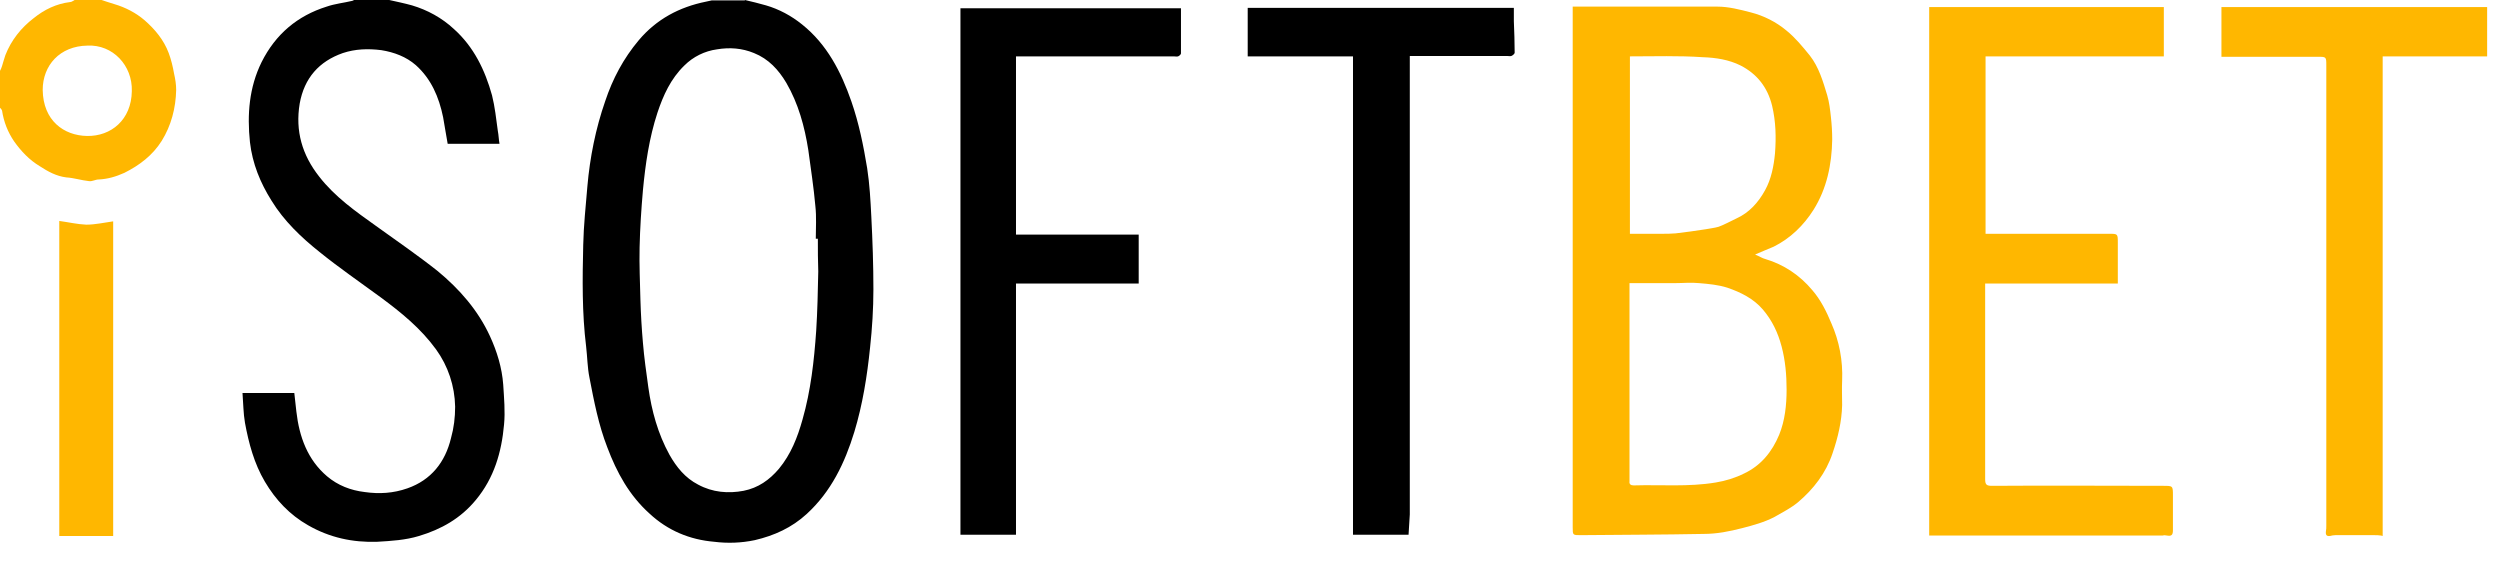
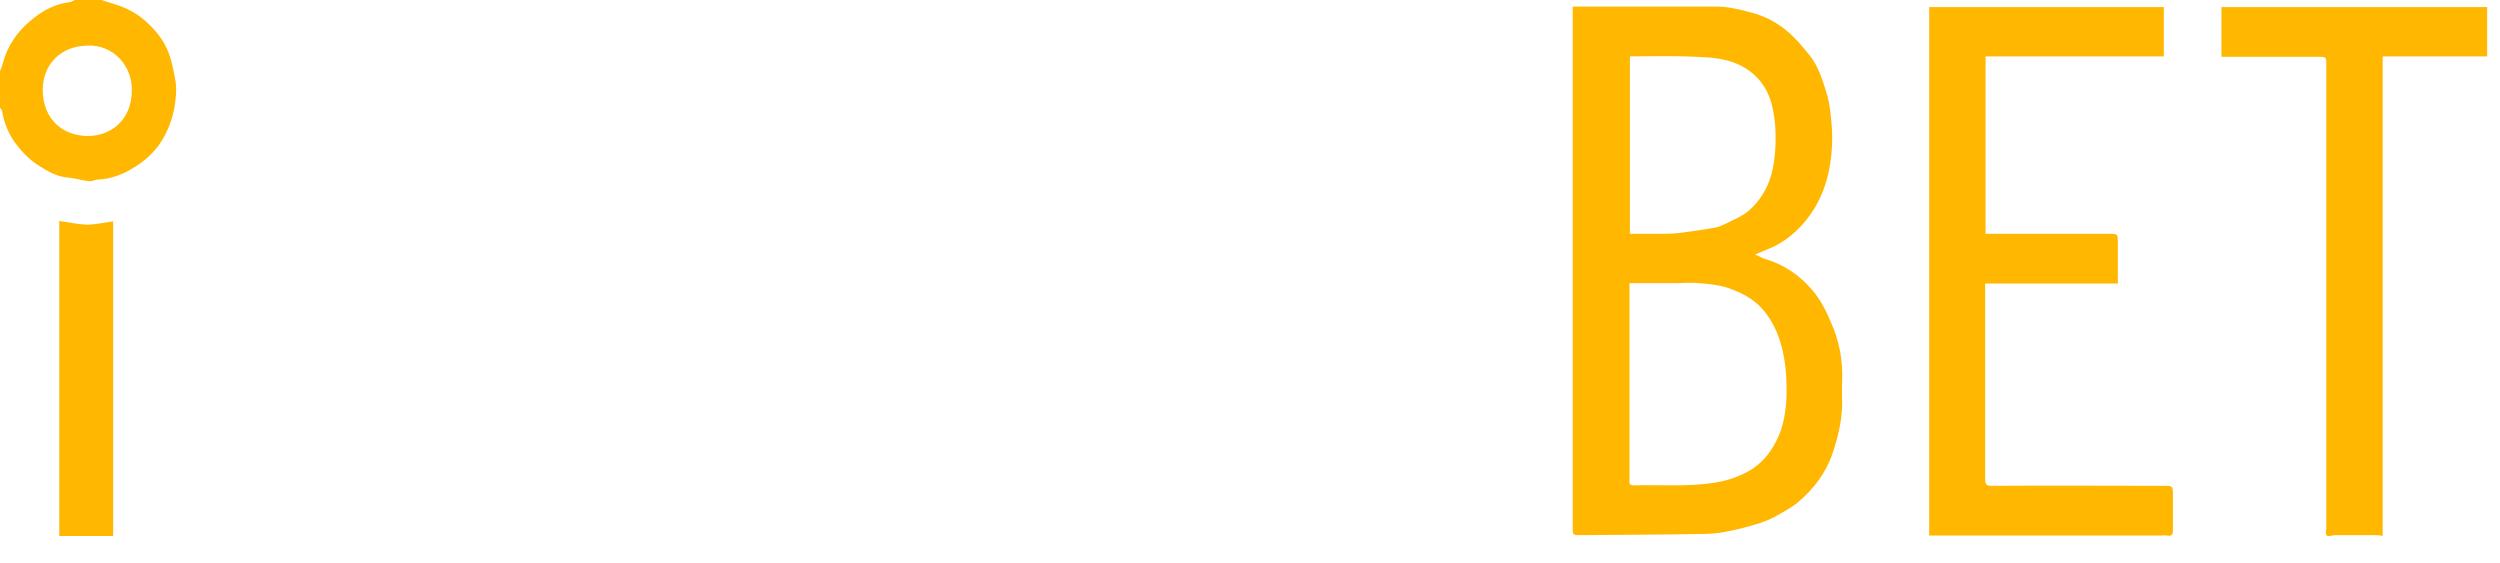
<svg xmlns="http://www.w3.org/2000/svg" width="111" height="25" viewBox="0 0 111 25" fill="none">
-   <path d="M33.073 0C33.386 0.074 33.699 0.147 34.012 0.239C34.583 0.405 35.135 0.699 35.613 1.086C36.718 1.969 37.343 3.184 37.803 4.509C38.135 5.466 38.337 6.46 38.503 7.472C38.613 8.19 38.65 8.89 38.687 9.626C38.742 10.693 38.779 11.779 38.779 12.847C38.779 13.712 38.724 14.577 38.632 15.423C38.503 16.693 38.3 17.963 37.932 19.178C37.509 20.558 36.902 21.828 35.816 22.822C35.153 23.429 34.38 23.779 33.515 23.982C32.908 24.11 32.3 24.129 31.711 24.055C30.625 23.963 29.65 23.558 28.84 22.804C27.938 21.994 27.386 20.982 26.963 19.859C26.576 18.865 26.374 17.816 26.172 16.767C26.079 16.307 26.079 15.847 26.024 15.386C25.84 13.896 25.859 12.386 25.895 10.877C25.914 10.012 26.006 9.147 26.079 8.282C26.19 6.994 26.448 5.706 26.871 4.491C27.202 3.497 27.681 2.595 28.362 1.785C29.153 0.847 30.165 0.313 31.343 0.074C31.435 0.055 31.509 0.037 31.601 0.018H33.073V0ZM36.313 10.601H36.221C36.221 10.123 36.257 9.626 36.202 9.147C36.129 8.319 36 7.491 35.889 6.663C35.724 5.614 35.448 4.601 34.914 3.681C34.564 3.092 34.122 2.614 33.478 2.356C32.944 2.135 32.392 2.098 31.84 2.19C31.288 2.264 30.773 2.521 30.386 2.908C29.779 3.497 29.448 4.233 29.19 5.006C28.822 6.129 28.656 7.288 28.546 8.448C28.472 9.294 28.417 10.141 28.398 10.988C28.38 11.761 28.417 12.552 28.435 13.325C28.454 13.951 28.491 14.595 28.546 15.221C28.601 15.883 28.693 16.528 28.785 17.19C28.932 18.239 29.208 19.252 29.724 20.19C30.037 20.742 30.423 21.221 30.994 21.515C31.638 21.865 32.337 21.92 33.018 21.791C33.662 21.663 34.159 21.313 34.583 20.816C35.116 20.172 35.411 19.417 35.632 18.626C36 17.337 36.147 16.012 36.239 14.687C36.294 13.822 36.313 12.939 36.331 12.055C36.313 11.595 36.313 11.098 36.313 10.601ZM17.282 0C17.613 0.074 17.963 0.147 18.294 0.239C18.975 0.442 19.619 0.791 20.153 1.288C21.037 2.08 21.534 3.11 21.846 4.233C21.975 4.748 22.03 5.282 22.104 5.816C22.141 6 22.141 6.184 22.178 6.386H19.877C19.803 6 19.748 5.595 19.675 5.209C19.491 4.307 19.141 3.497 18.46 2.89C18.037 2.521 17.503 2.319 16.932 2.227C16.343 2.153 15.773 2.172 15.221 2.356C14.171 2.724 13.509 3.46 13.306 4.601C13.104 5.816 13.417 6.883 14.171 7.84C14.871 8.742 15.791 9.387 16.693 10.031C17.613 10.693 18.552 11.337 19.435 12.037C20.392 12.828 21.221 13.767 21.754 14.926C22.067 15.607 22.288 16.325 22.343 17.08C22.38 17.669 22.435 18.276 22.38 18.847C22.27 20.08 21.938 21.221 21.129 22.196C20.448 23.024 19.583 23.503 18.607 23.797C18 23.982 17.374 24.018 16.748 24.055C15.662 24.092 14.632 23.871 13.675 23.319C12.865 22.859 12.239 22.196 11.761 21.387C11.282 20.577 11.043 19.675 10.877 18.773C10.803 18.35 10.803 17.908 10.767 17.448H13.067C13.104 17.724 13.122 18 13.159 18.276C13.288 19.399 13.656 20.411 14.521 21.147C15 21.552 15.57 21.773 16.196 21.847C16.84 21.939 17.466 21.902 18.092 21.681C19.141 21.313 19.767 20.521 20.024 19.454C20.153 18.994 20.208 18.534 20.208 18.055C20.19 17.135 19.895 16.252 19.362 15.515C18.681 14.577 17.816 13.877 16.895 13.196C15.994 12.534 15.055 11.89 14.19 11.19C13.38 10.546 12.607 9.81 12.055 8.908C11.558 8.117 11.208 7.27 11.098 6.313C10.969 5.08 11.061 3.883 11.613 2.761C12.239 1.509 13.214 0.699 14.503 0.294C14.871 0.166 15.257 0.129 15.644 0.037C15.681 0.018 15.699 0.018 15.717 0H17.282ZM50.576 12.589H45.11V23.742H42.644V0.368H52.435C52.435 1.031 52.435 1.712 52.435 2.374C52.435 2.411 52.362 2.485 52.306 2.503C52.251 2.521 52.178 2.503 52.122 2.503H45.11V10.417H50.558V12.589H50.576ZM62.54 23.742H60.073V2.503H55.398V0.35H67.215C67.215 0.515 67.215 0.736 67.215 0.939C67.233 1.417 67.251 1.877 67.251 2.337C67.251 2.393 67.159 2.466 67.104 2.485C67.049 2.503 66.975 2.485 66.902 2.485H62.595V2.926C62.595 3 62.595 3.092 62.595 3.166V22.84C62.576 23.135 62.558 23.429 62.54 23.742Z" fill="black" />
-   <path d="M110.411 2.503H105.791V23.797L105.718 23.779C105.626 23.761 105.515 23.761 105.423 23.761C104.853 23.761 104.264 23.761 103.693 23.761C103.601 23.761 103.528 23.779 103.454 23.797C103.307 23.816 103.252 23.761 103.27 23.595C103.288 23.503 103.288 23.429 103.288 23.337V2.908C103.288 2.521 103.288 2.521 102.902 2.521H98.632V0.313H110.429V2.503H110.411ZM77.926 11.301C78.11 11.374 78.239 11.466 78.386 11.503C79.196 11.742 79.914 12.221 80.466 12.883C80.834 13.307 81.092 13.822 81.313 14.356C81.663 15.147 81.828 16.012 81.791 16.896C81.773 17.264 81.791 17.613 81.791 17.982C81.773 18.718 81.607 19.417 81.368 20.117C81.074 21 80.522 21.718 79.822 22.307C79.509 22.564 79.141 22.748 78.791 22.951C78.331 23.19 77.853 23.319 77.356 23.448C76.785 23.595 76.233 23.706 75.644 23.706C73.822 23.742 72 23.742 70.178 23.761C69.828 23.761 69.828 23.761 69.828 23.411V0.607V0.294H70.104C72.147 0.294 74.209 0.294 76.251 0.294C76.749 0.294 77.245 0.423 77.742 0.552C78.313 0.699 78.865 0.975 79.325 1.362C79.712 1.675 80.043 2.08 80.356 2.466C80.761 2.982 80.945 3.626 81.129 4.233C81.221 4.546 81.258 4.877 81.294 5.209C81.331 5.54 81.35 5.871 81.35 6.202C81.331 7.307 81.11 8.374 80.522 9.313C80.08 10.012 79.491 10.583 78.755 10.951C78.478 11.061 78.239 11.172 77.926 11.301ZM72.35 12.571V12.755V21.294V21.368C72.331 21.497 72.405 21.552 72.534 21.552C73.749 21.515 74.963 21.626 76.178 21.423C76.62 21.35 77.043 21.221 77.448 21.018C78.184 20.669 78.681 20.061 78.994 19.307C79.251 18.681 79.325 17.982 79.325 17.301C79.325 16.656 79.27 16.012 79.104 15.386C78.939 14.761 78.681 14.227 78.276 13.748C77.853 13.252 77.282 12.976 76.693 12.773C76.288 12.644 75.865 12.607 75.442 12.571C75.092 12.534 74.724 12.571 74.374 12.571H72.35ZM72.368 2.503V10.38H73.785C73.988 10.38 74.19 10.38 74.393 10.362C74.834 10.307 75.294 10.252 75.736 10.178C75.92 10.141 76.123 10.123 76.307 10.068C76.564 9.975 76.822 9.828 77.098 9.699C77.669 9.442 78.074 8.982 78.368 8.448C78.644 7.951 78.755 7.38 78.81 6.81C78.865 6.092 78.847 5.393 78.681 4.693C78.478 3.865 78 3.276 77.282 2.908C76.767 2.65 76.178 2.558 75.607 2.54C74.522 2.466 73.454 2.503 72.368 2.503ZM85.638 0.313H96.074V2.503H88.159V10.38H93.644C94.031 10.38 94.031 10.38 94.031 10.785V12.589H88.141V12.847C88.141 15.663 88.141 18.46 88.141 21.276C88.141 21.534 88.215 21.571 88.454 21.571C90.994 21.552 93.515 21.571 96.055 21.571C96.478 21.571 96.478 21.571 96.478 22.012C96.478 22.528 96.478 23.043 96.478 23.54C96.478 23.742 96.423 23.816 96.221 23.779C96.147 23.761 96.074 23.761 96.018 23.779H85.656V0.313H85.638ZM4.509 0C4.693 0.055 4.877 0.129 5.08 0.184C5.577 0.331 6.037 0.571 6.423 0.902C6.883 1.307 7.27 1.767 7.491 2.356C7.601 2.65 7.675 2.963 7.73 3.276C7.785 3.515 7.822 3.755 7.822 3.994C7.804 4.804 7.601 5.577 7.178 6.258C6.773 6.902 6.184 7.344 5.521 7.675C5.153 7.84 4.785 7.951 4.38 7.969C4.233 7.969 4.104 8.061 3.957 8.043C3.607 8.006 3.276 7.896 2.945 7.877C2.503 7.822 2.135 7.62 1.767 7.38C1.307 7.104 0.939 6.718 0.626 6.276C0.35 5.871 0.166 5.411 0.092 4.914C0.074 4.859 0.037 4.822 0 4.785V3.147C0.037 3.074 0.074 3 0.092 2.926C0.147 2.761 0.184 2.595 0.239 2.448C0.497 1.785 0.939 1.233 1.491 0.81C1.969 0.423 2.503 0.166 3.11 0.092C3.184 0.092 3.239 0.037 3.313 0H4.509ZM3.883 2.025C2.65 2.043 1.896 2.908 1.896 3.994C1.914 5.356 2.834 6.018 3.865 6.037C4.933 6.055 5.834 5.319 5.853 4.049C5.89 2.908 5.006 1.969 3.883 2.025ZM5.025 23.797H2.632V9.81C3.037 9.865 3.423 9.957 3.828 9.975C4.233 9.975 4.62 9.883 5.025 9.828V23.797Z" fill="#FFB700" />
+   <path d="M110.411 2.503H105.791V23.797L105.718 23.779C105.626 23.761 105.515 23.761 105.423 23.761C104.853 23.761 104.264 23.761 103.693 23.761C103.601 23.761 103.528 23.779 103.454 23.797C103.307 23.816 103.252 23.761 103.27 23.595C103.288 23.503 103.288 23.429 103.288 23.337V2.908C103.288 2.521 103.288 2.521 102.902 2.521H98.632V0.313H110.429V2.503H110.411M77.926 11.301C78.11 11.374 78.239 11.466 78.386 11.503C79.196 11.742 79.914 12.221 80.466 12.883C80.834 13.307 81.092 13.822 81.313 14.356C81.663 15.147 81.828 16.012 81.791 16.896C81.773 17.264 81.791 17.613 81.791 17.982C81.773 18.718 81.607 19.417 81.368 20.117C81.074 21 80.522 21.718 79.822 22.307C79.509 22.564 79.141 22.748 78.791 22.951C78.331 23.19 77.853 23.319 77.356 23.448C76.785 23.595 76.233 23.706 75.644 23.706C73.822 23.742 72 23.742 70.178 23.761C69.828 23.761 69.828 23.761 69.828 23.411V0.607V0.294H70.104C72.147 0.294 74.209 0.294 76.251 0.294C76.749 0.294 77.245 0.423 77.742 0.552C78.313 0.699 78.865 0.975 79.325 1.362C79.712 1.675 80.043 2.08 80.356 2.466C80.761 2.982 80.945 3.626 81.129 4.233C81.221 4.546 81.258 4.877 81.294 5.209C81.331 5.54 81.35 5.871 81.35 6.202C81.331 7.307 81.11 8.374 80.522 9.313C80.08 10.012 79.491 10.583 78.755 10.951C78.478 11.061 78.239 11.172 77.926 11.301ZM72.35 12.571V12.755V21.294V21.368C72.331 21.497 72.405 21.552 72.534 21.552C73.749 21.515 74.963 21.626 76.178 21.423C76.62 21.35 77.043 21.221 77.448 21.018C78.184 20.669 78.681 20.061 78.994 19.307C79.251 18.681 79.325 17.982 79.325 17.301C79.325 16.656 79.27 16.012 79.104 15.386C78.939 14.761 78.681 14.227 78.276 13.748C77.853 13.252 77.282 12.976 76.693 12.773C76.288 12.644 75.865 12.607 75.442 12.571C75.092 12.534 74.724 12.571 74.374 12.571H72.35ZM72.368 2.503V10.38H73.785C73.988 10.38 74.19 10.38 74.393 10.362C74.834 10.307 75.294 10.252 75.736 10.178C75.92 10.141 76.123 10.123 76.307 10.068C76.564 9.975 76.822 9.828 77.098 9.699C77.669 9.442 78.074 8.982 78.368 8.448C78.644 7.951 78.755 7.38 78.81 6.81C78.865 6.092 78.847 5.393 78.681 4.693C78.478 3.865 78 3.276 77.282 2.908C76.767 2.65 76.178 2.558 75.607 2.54C74.522 2.466 73.454 2.503 72.368 2.503ZM85.638 0.313H96.074V2.503H88.159V10.38H93.644C94.031 10.38 94.031 10.38 94.031 10.785V12.589H88.141V12.847C88.141 15.663 88.141 18.46 88.141 21.276C88.141 21.534 88.215 21.571 88.454 21.571C90.994 21.552 93.515 21.571 96.055 21.571C96.478 21.571 96.478 21.571 96.478 22.012C96.478 22.528 96.478 23.043 96.478 23.54C96.478 23.742 96.423 23.816 96.221 23.779C96.147 23.761 96.074 23.761 96.018 23.779H85.656V0.313H85.638ZM4.509 0C4.693 0.055 4.877 0.129 5.08 0.184C5.577 0.331 6.037 0.571 6.423 0.902C6.883 1.307 7.27 1.767 7.491 2.356C7.601 2.65 7.675 2.963 7.73 3.276C7.785 3.515 7.822 3.755 7.822 3.994C7.804 4.804 7.601 5.577 7.178 6.258C6.773 6.902 6.184 7.344 5.521 7.675C5.153 7.84 4.785 7.951 4.38 7.969C4.233 7.969 4.104 8.061 3.957 8.043C3.607 8.006 3.276 7.896 2.945 7.877C2.503 7.822 2.135 7.62 1.767 7.38C1.307 7.104 0.939 6.718 0.626 6.276C0.35 5.871 0.166 5.411 0.092 4.914C0.074 4.859 0.037 4.822 0 4.785V3.147C0.037 3.074 0.074 3 0.092 2.926C0.147 2.761 0.184 2.595 0.239 2.448C0.497 1.785 0.939 1.233 1.491 0.81C1.969 0.423 2.503 0.166 3.11 0.092C3.184 0.092 3.239 0.037 3.313 0H4.509ZM3.883 2.025C2.65 2.043 1.896 2.908 1.896 3.994C1.914 5.356 2.834 6.018 3.865 6.037C4.933 6.055 5.834 5.319 5.853 4.049C5.89 2.908 5.006 1.969 3.883 2.025ZM5.025 23.797H2.632V9.81C3.037 9.865 3.423 9.957 3.828 9.975C4.233 9.975 4.62 9.883 5.025 9.828V23.797Z" fill="#FFB700" />
</svg>